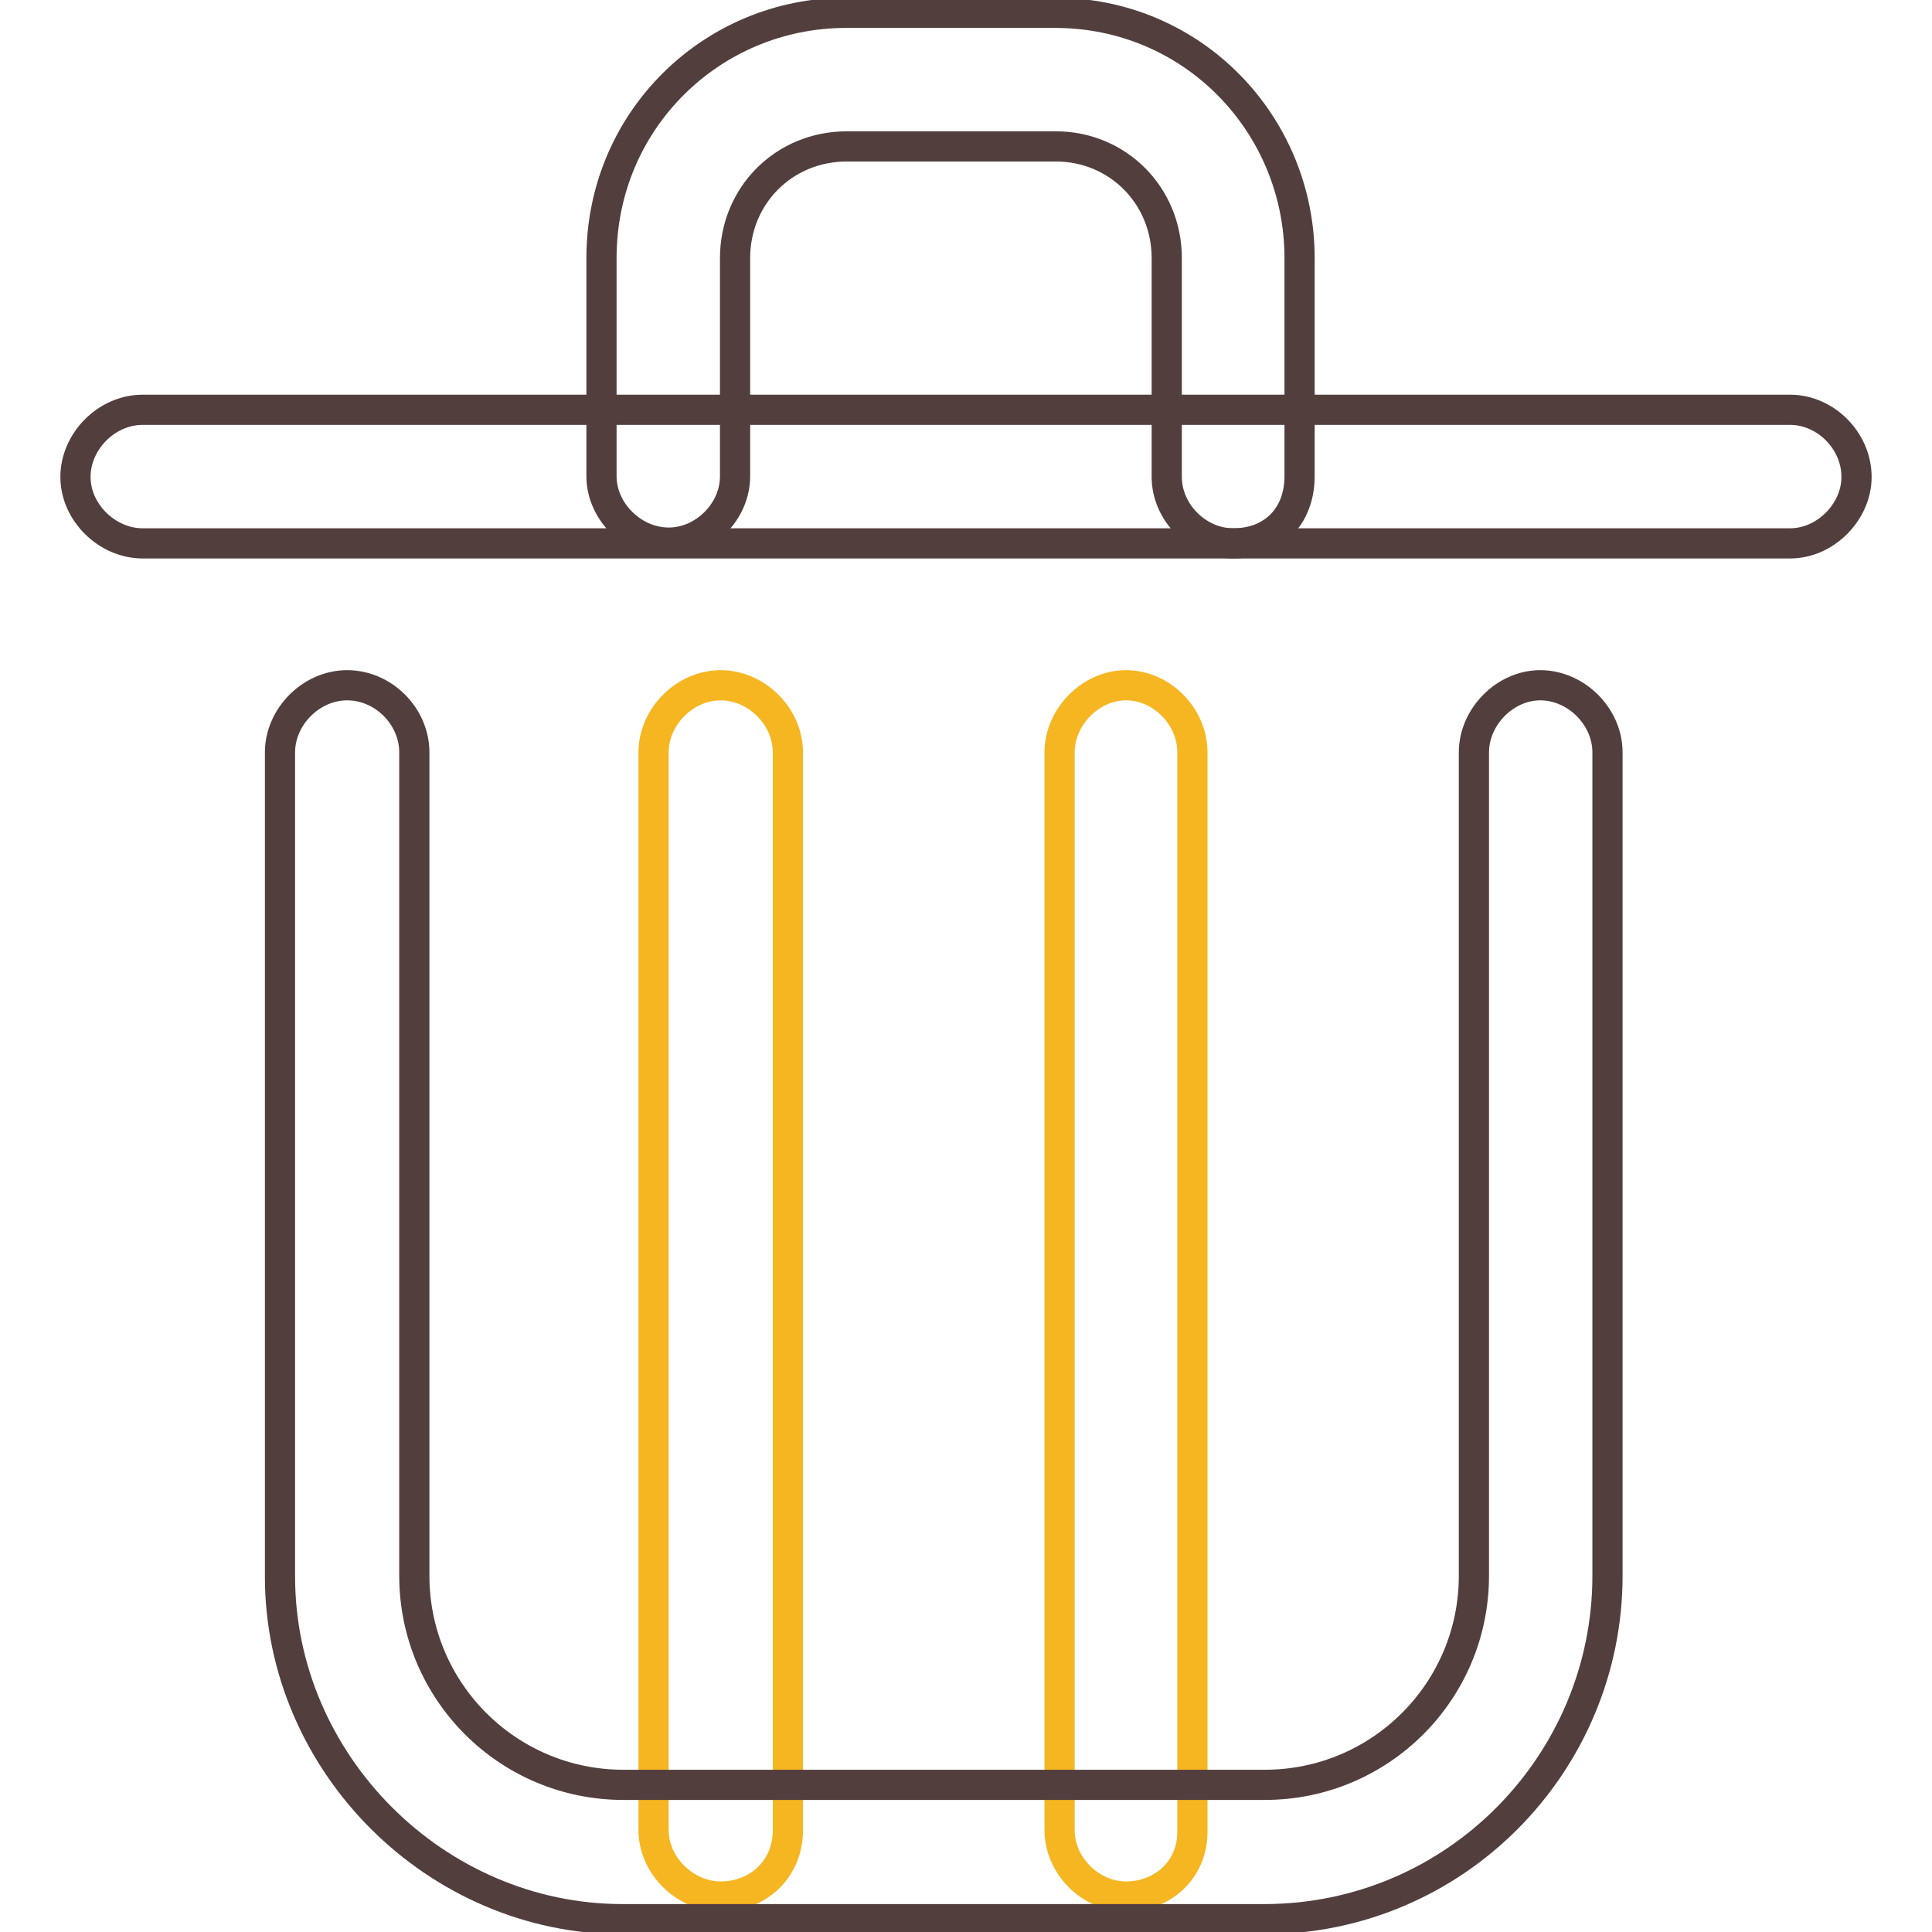
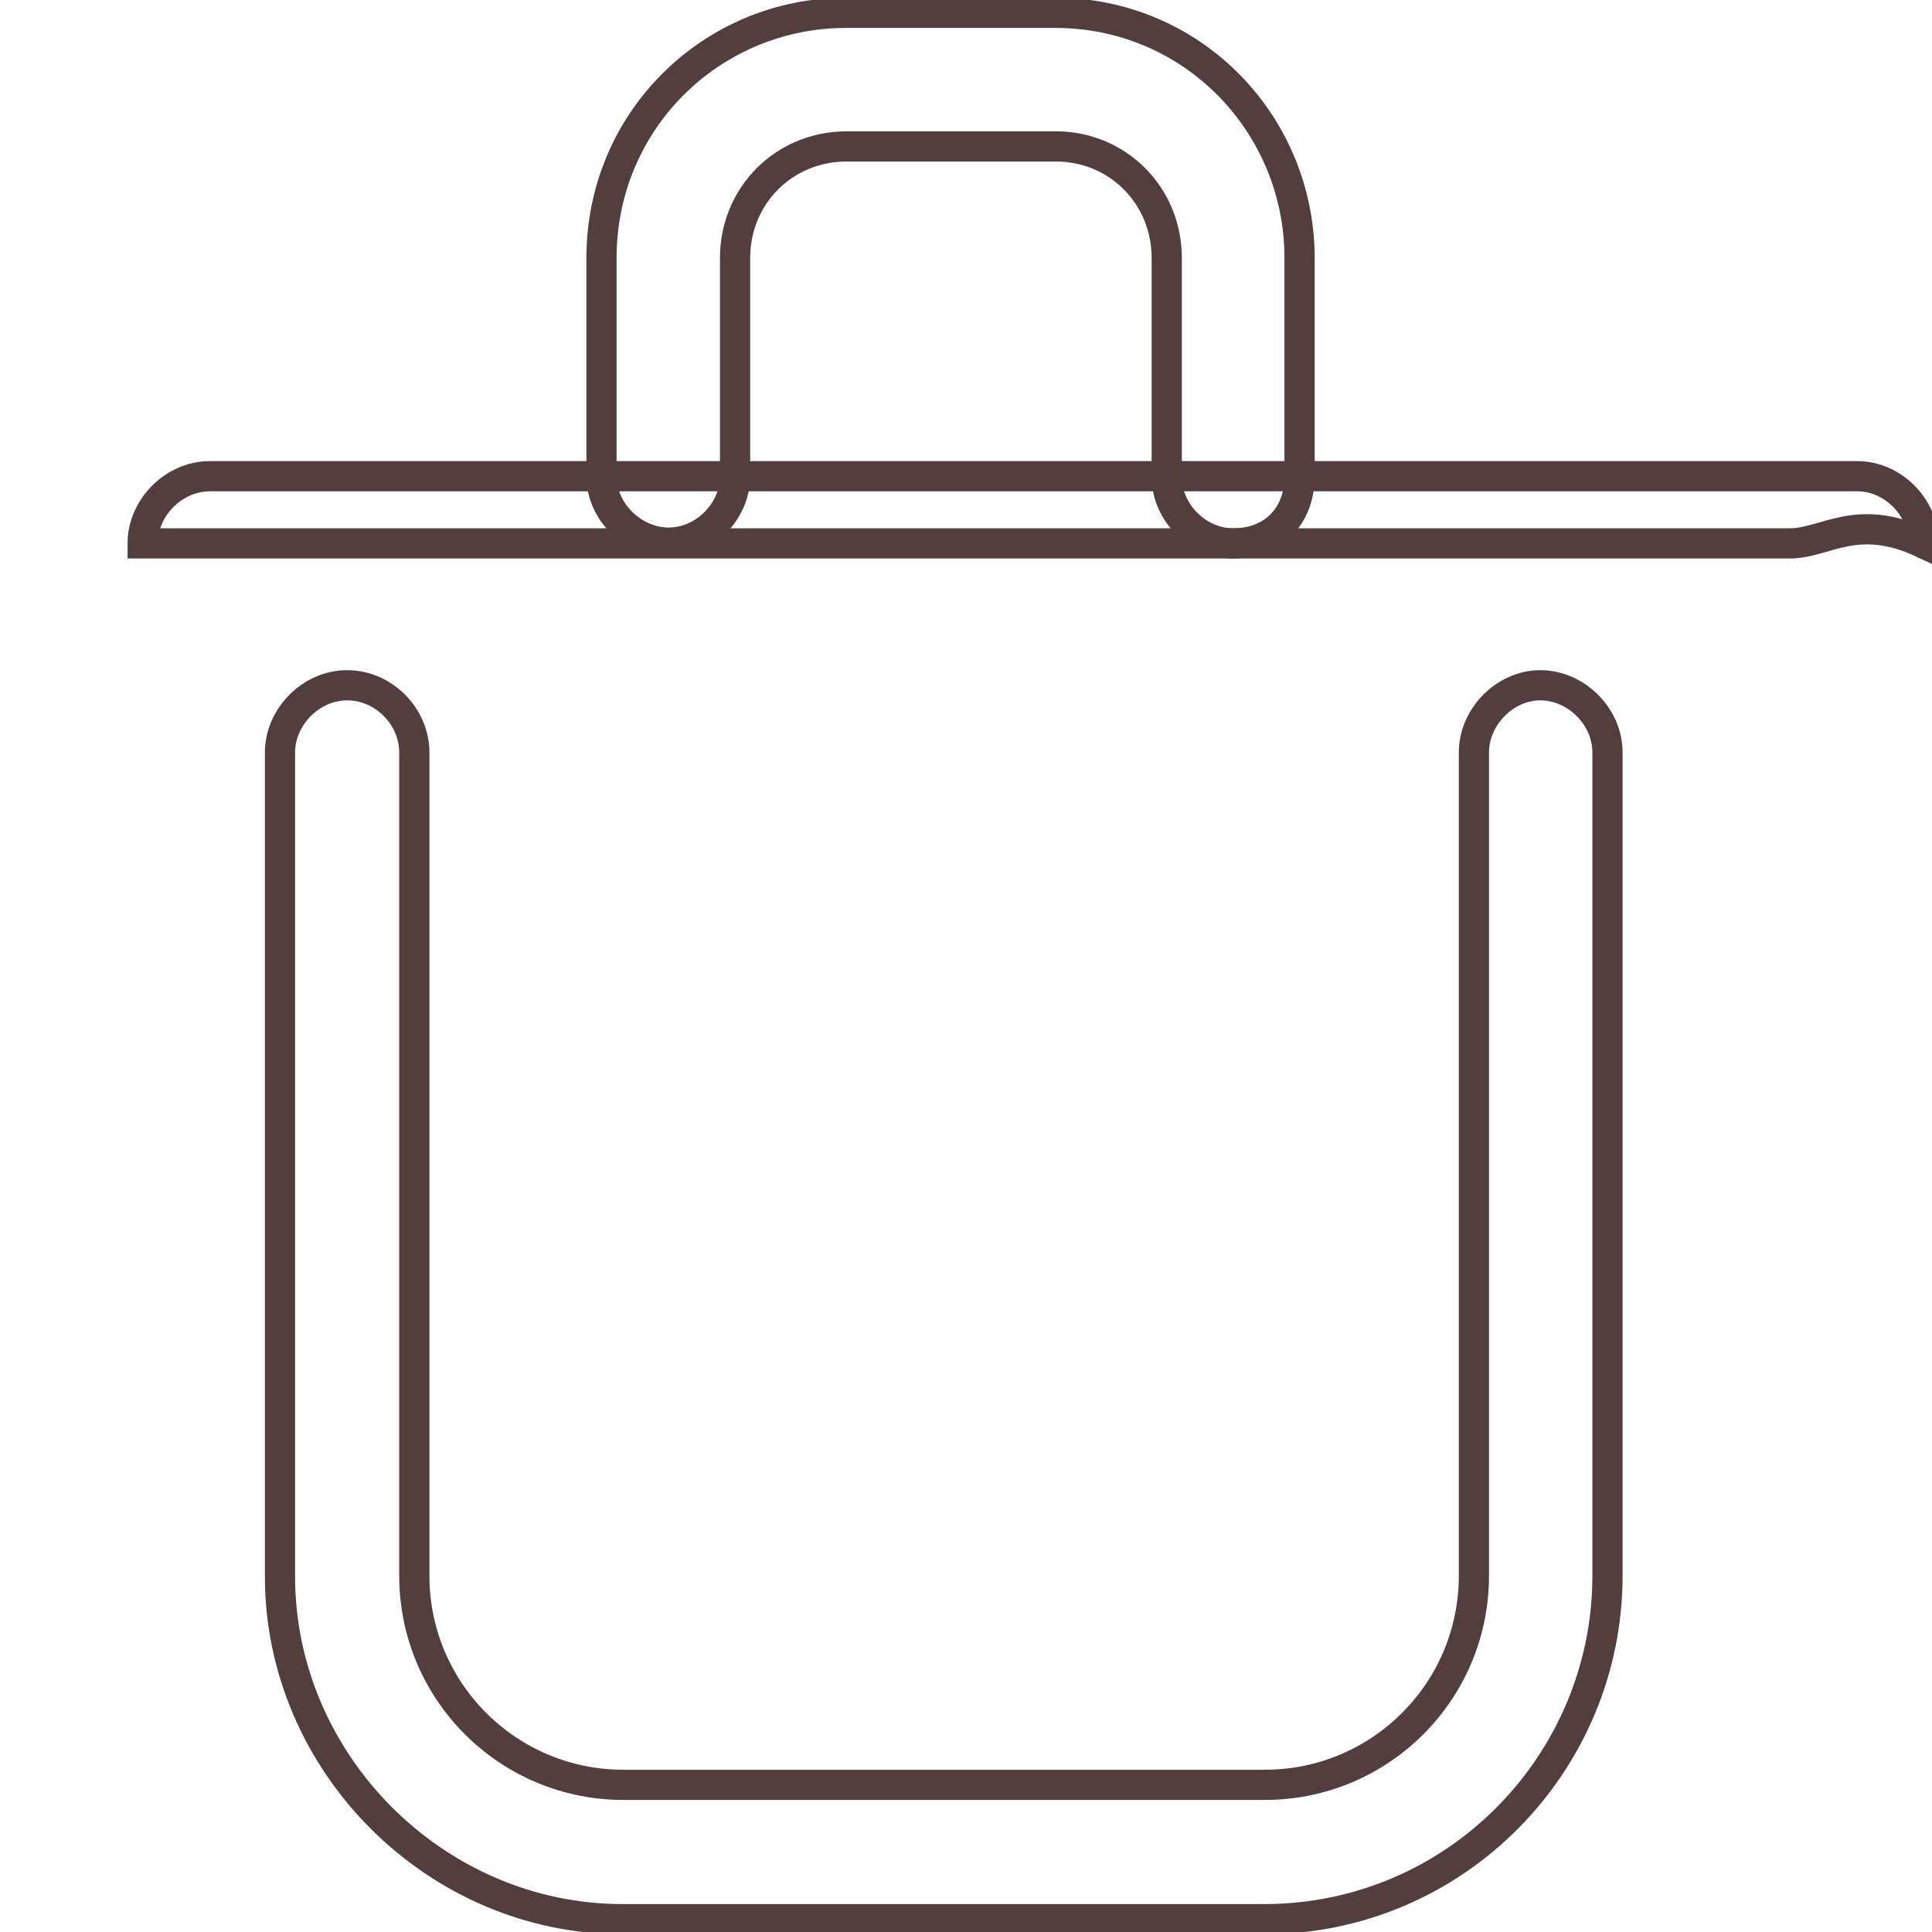
<svg xmlns="http://www.w3.org/2000/svg" version="1.1" x="0px" y="0px" viewBox="0 0 256 256" enable-background="new 0 0 256 256" xml:space="preserve">
  <g>
-     <path stroke-width="4" fill-opacity="0" stroke="#533e3e" d="M237.2,72H18.9c-4.7,0-8.9-4.1-8.9-8.8c0-4.7,4.1-8.9,8.9-8.9h218.3c4.7,0,8.8,4.1,8.8,8.9 C246,67.8,241.9,72,237.2,72z" />
-     <path stroke-width="4" fill-opacity="0" stroke="#f6b622" d="M95.5,251.3c-4.7,0-8.9-4.1-8.9-8.8V99.7c0-4.7,4.1-8.9,8.9-8.9c4.7,0,8.9,4.1,8.9,8.9v142.8 C104.4,247.8,100.3,251.3,95.5,251.3z M149.2,251.3c-4.7,0-8.8-4.1-8.8-8.8V99.7c0-4.7,4.1-8.9,8.8-8.9c4.7,0,8.8,4.1,8.8,8.9 v142.8C158.1,247.8,154,251.3,149.2,251.3z" />
+     <path stroke-width="4" fill-opacity="0" stroke="#533e3e" d="M237.2,72H18.9c0-4.7,4.1-8.9,8.9-8.9h218.3c4.7,0,8.8,4.1,8.8,8.9 C246,67.8,241.9,72,237.2,72z" />
    <path stroke-width="4" fill-opacity="0" stroke="#533e3e" d="M167.5,254.3h-85c-24.8,0-45.4-20.7-45.4-45.4V99.7c0-4.7,4.1-8.9,8.9-8.9s8.9,4.1,8.9,8.9v109.1 c0,15.3,12.4,27.7,27.7,27.7h85c15.3,0,27.7-12.4,27.7-27.7V99.7c0-4.7,4.1-8.9,8.8-8.9s8.9,4.1,8.9,8.9v109.1 C213,233.6,192.9,254.3,167.5,254.3L167.5,254.3z M163.4,72c-4.7,0-8.8-4.1-8.8-8.8V34.2c0-8.3-6.5-14.8-14.7-14.8h-27.7 c-8.3,0-14.8,6.5-14.8,14.8v28.9c0,4.7-4.1,8.8-8.8,8.8c-4.7,0-8.9-4.1-8.9-8.8V34.2c0-18.3,14.7-32.5,32.4-32.5h27.7 c18.3,0,32.4,14.8,32.4,32.5v28.9C172.2,68.4,168.7,72,163.4,72z" />
  </g>
</svg>